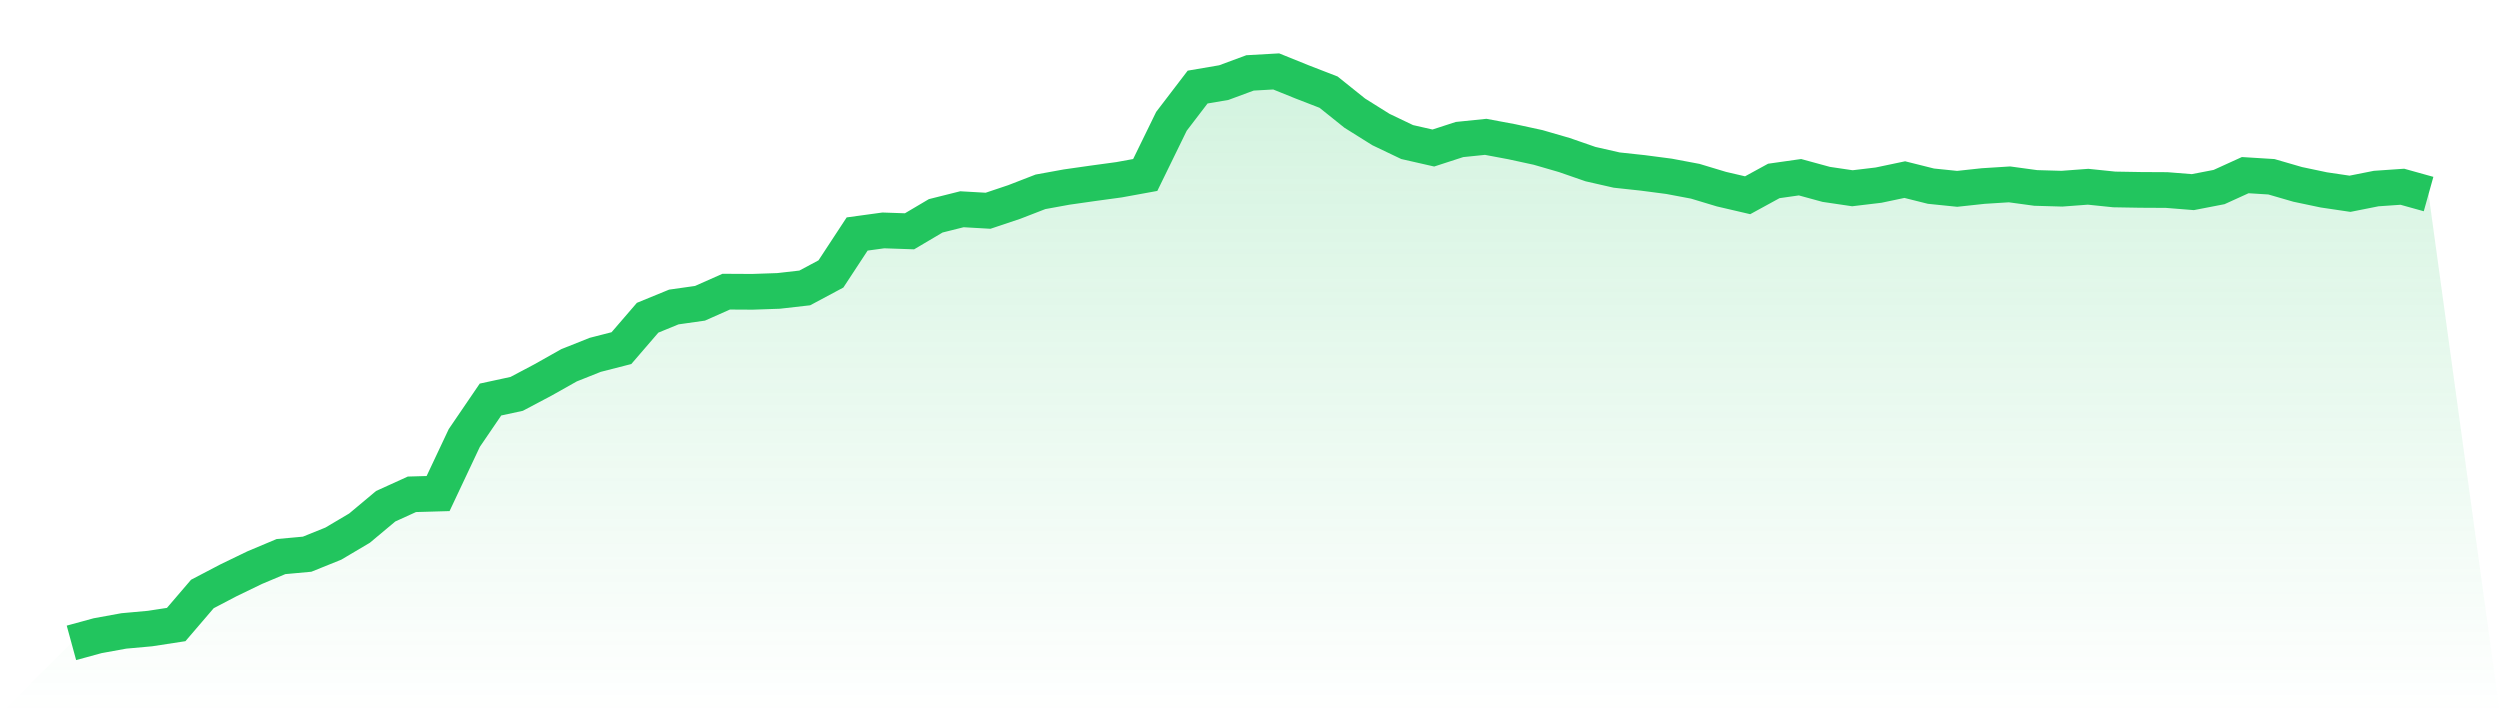
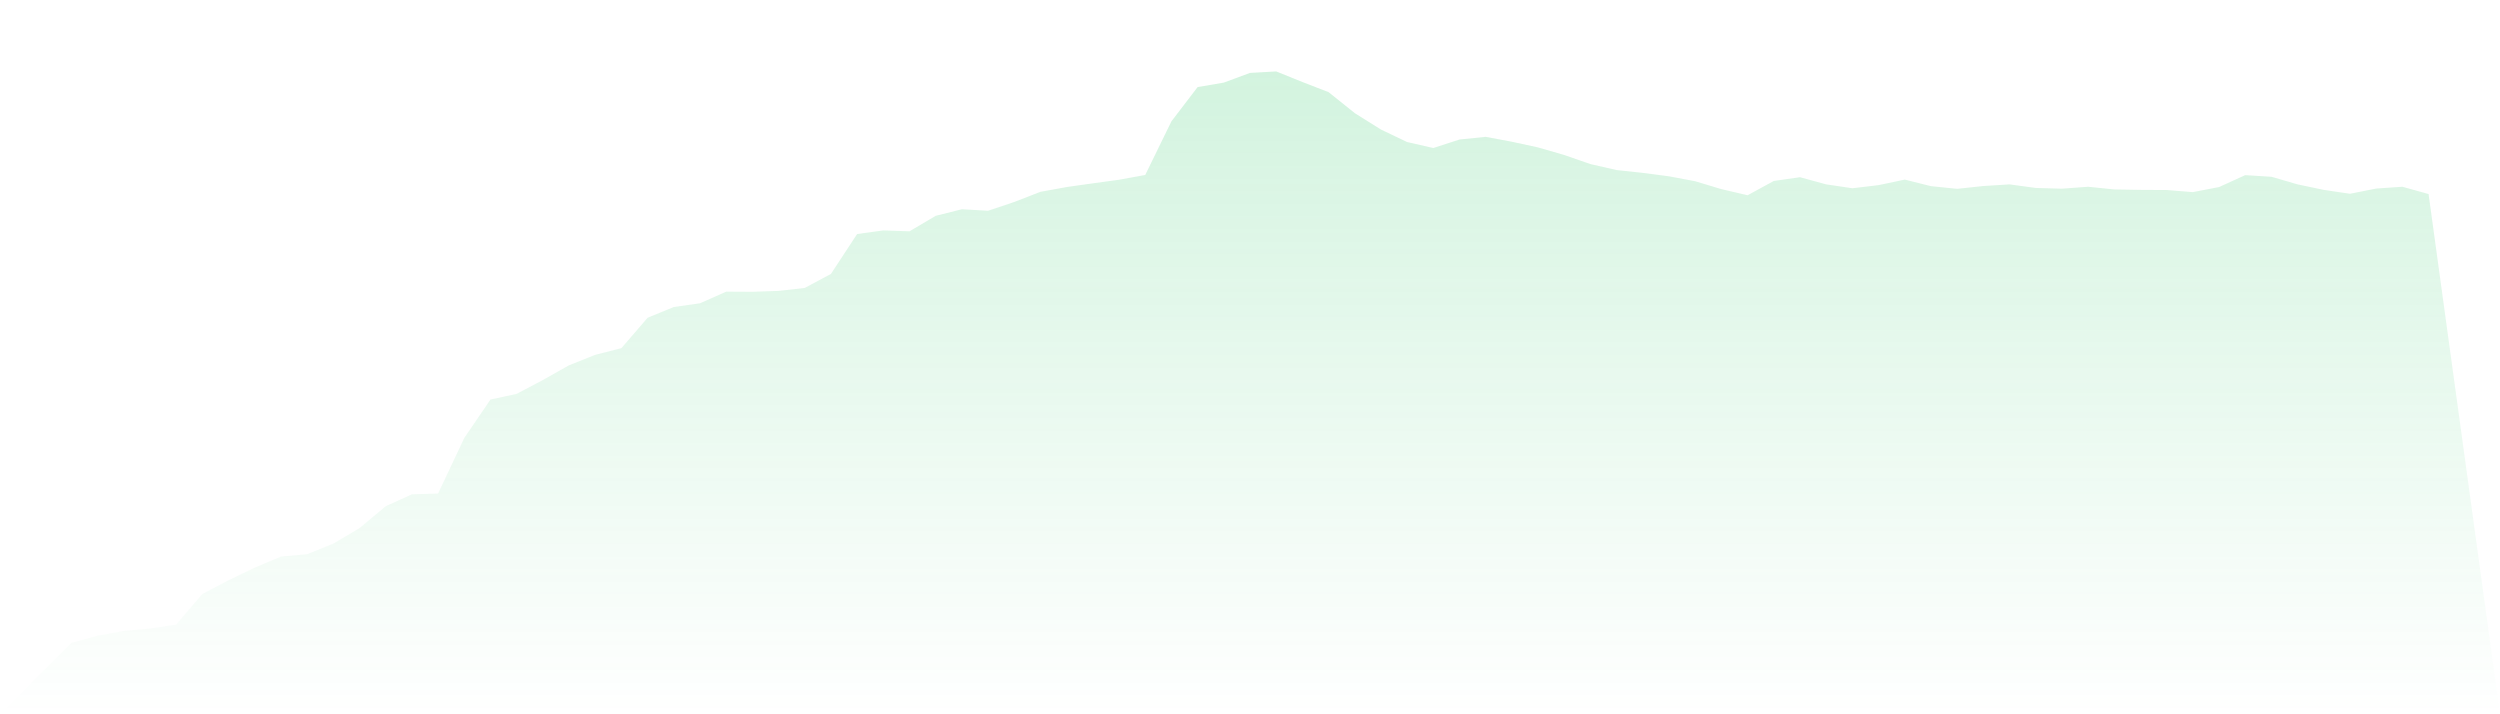
<svg xmlns="http://www.w3.org/2000/svg" viewBox="0 0 140 40">
  <defs>
    <linearGradient id="gradient" x1="0" x2="0" y1="0" y2="1">
      <stop offset="0%" stop-color="#22c55e" stop-opacity="0.2" />
      <stop offset="100%" stop-color="#22c55e" stop-opacity="0" />
    </linearGradient>
  </defs>
  <path d="M4,36 L4,36 L5.467,35.599 L6.933,35.332 L8.4,35.199 L9.867,34.974 L11.333,33.263 L12.8,32.495 L14.267,31.786 L15.733,31.169 L17.2,31.035 L18.667,30.443 L20.133,29.575 L21.6,28.348 L23.067,27.681 L24.533,27.639 L26,24.527 L27.467,22.374 L28.933,22.057 L30.4,21.281 L31.867,20.455 L33.333,19.871 L34.8,19.495 L36.267,17.793 L37.733,17.192 L39.2,16.984 L40.667,16.333 L42.133,16.341 L43.6,16.291 L45.067,16.124 L46.533,15.34 L48,13.104 L49.467,12.903 L50.933,12.953 L52.4,12.086 L53.867,11.718 L55.333,11.802 L56.8,11.31 L58.267,10.742 L59.733,10.475 L61.2,10.266 L62.667,10.066 L64.133,9.799 L65.6,6.795 L67.067,4.876 L68.533,4.626 L70,4.083 L71.467,4 L72.933,4.592 L74.4,5.16 L75.867,6.336 L77.333,7.254 L78.8,7.955 L80.267,8.289 L81.733,7.813 L83.2,7.663 L84.667,7.938 L86.133,8.256 L87.6,8.681 L89.067,9.19 L90.533,9.524 L92,9.682 L93.467,9.874 L94.933,10.15 L96.4,10.592 L97.867,10.934 L99.333,10.133 L100.8,9.924 L102.267,10.325 L103.733,10.542 L105.2,10.367 L106.667,10.058 L108.133,10.425 L109.6,10.575 L111.067,10.417 L112.533,10.325 L114,10.525 L115.467,10.567 L116.933,10.458 L118.4,10.609 L119.867,10.634 L121.333,10.642 L122.8,10.759 L124.267,10.475 L125.733,9.808 L127.2,9.899 L128.667,10.325 L130.133,10.634 L131.6,10.851 L133.067,10.559 L134.533,10.458 L136,10.867 L140,40 L0,40 z" fill="url(#gradient)" />
-   <path d="M4,36 L4,36 L5.467,35.599 L6.933,35.332 L8.4,35.199 L9.867,34.974 L11.333,33.263 L12.8,32.495 L14.267,31.786 L15.733,31.169 L17.2,31.035 L18.667,30.443 L20.133,29.575 L21.6,28.348 L23.067,27.681 L24.533,27.639 L26,24.527 L27.467,22.374 L28.933,22.057 L30.4,21.281 L31.867,20.455 L33.333,19.871 L34.8,19.495 L36.267,17.793 L37.733,17.192 L39.2,16.984 L40.667,16.333 L42.133,16.341 L43.6,16.291 L45.067,16.124 L46.533,15.34 L48,13.104 L49.467,12.903 L50.933,12.953 L52.4,12.086 L53.867,11.718 L55.333,11.802 L56.8,11.31 L58.267,10.742 L59.733,10.475 L61.2,10.266 L62.667,10.066 L64.133,9.799 L65.6,6.795 L67.067,4.876 L68.533,4.626 L70,4.083 L71.467,4 L72.933,4.592 L74.4,5.16 L75.867,6.336 L77.333,7.254 L78.8,7.955 L80.267,8.289 L81.733,7.813 L83.2,7.663 L84.667,7.938 L86.133,8.256 L87.6,8.681 L89.067,9.19 L90.533,9.524 L92,9.682 L93.467,9.874 L94.933,10.15 L96.4,10.592 L97.867,10.934 L99.333,10.133 L100.8,9.924 L102.267,10.325 L103.733,10.542 L105.2,10.367 L106.667,10.058 L108.133,10.425 L109.6,10.575 L111.067,10.417 L112.533,10.325 L114,10.525 L115.467,10.567 L116.933,10.458 L118.4,10.609 L119.867,10.634 L121.333,10.642 L122.8,10.759 L124.267,10.475 L125.733,9.808 L127.2,9.899 L128.667,10.325 L130.133,10.634 L131.6,10.851 L133.067,10.559 L134.533,10.458 L136,10.867" fill="none" stroke="#22c55e" stroke-width="2" />
</svg>